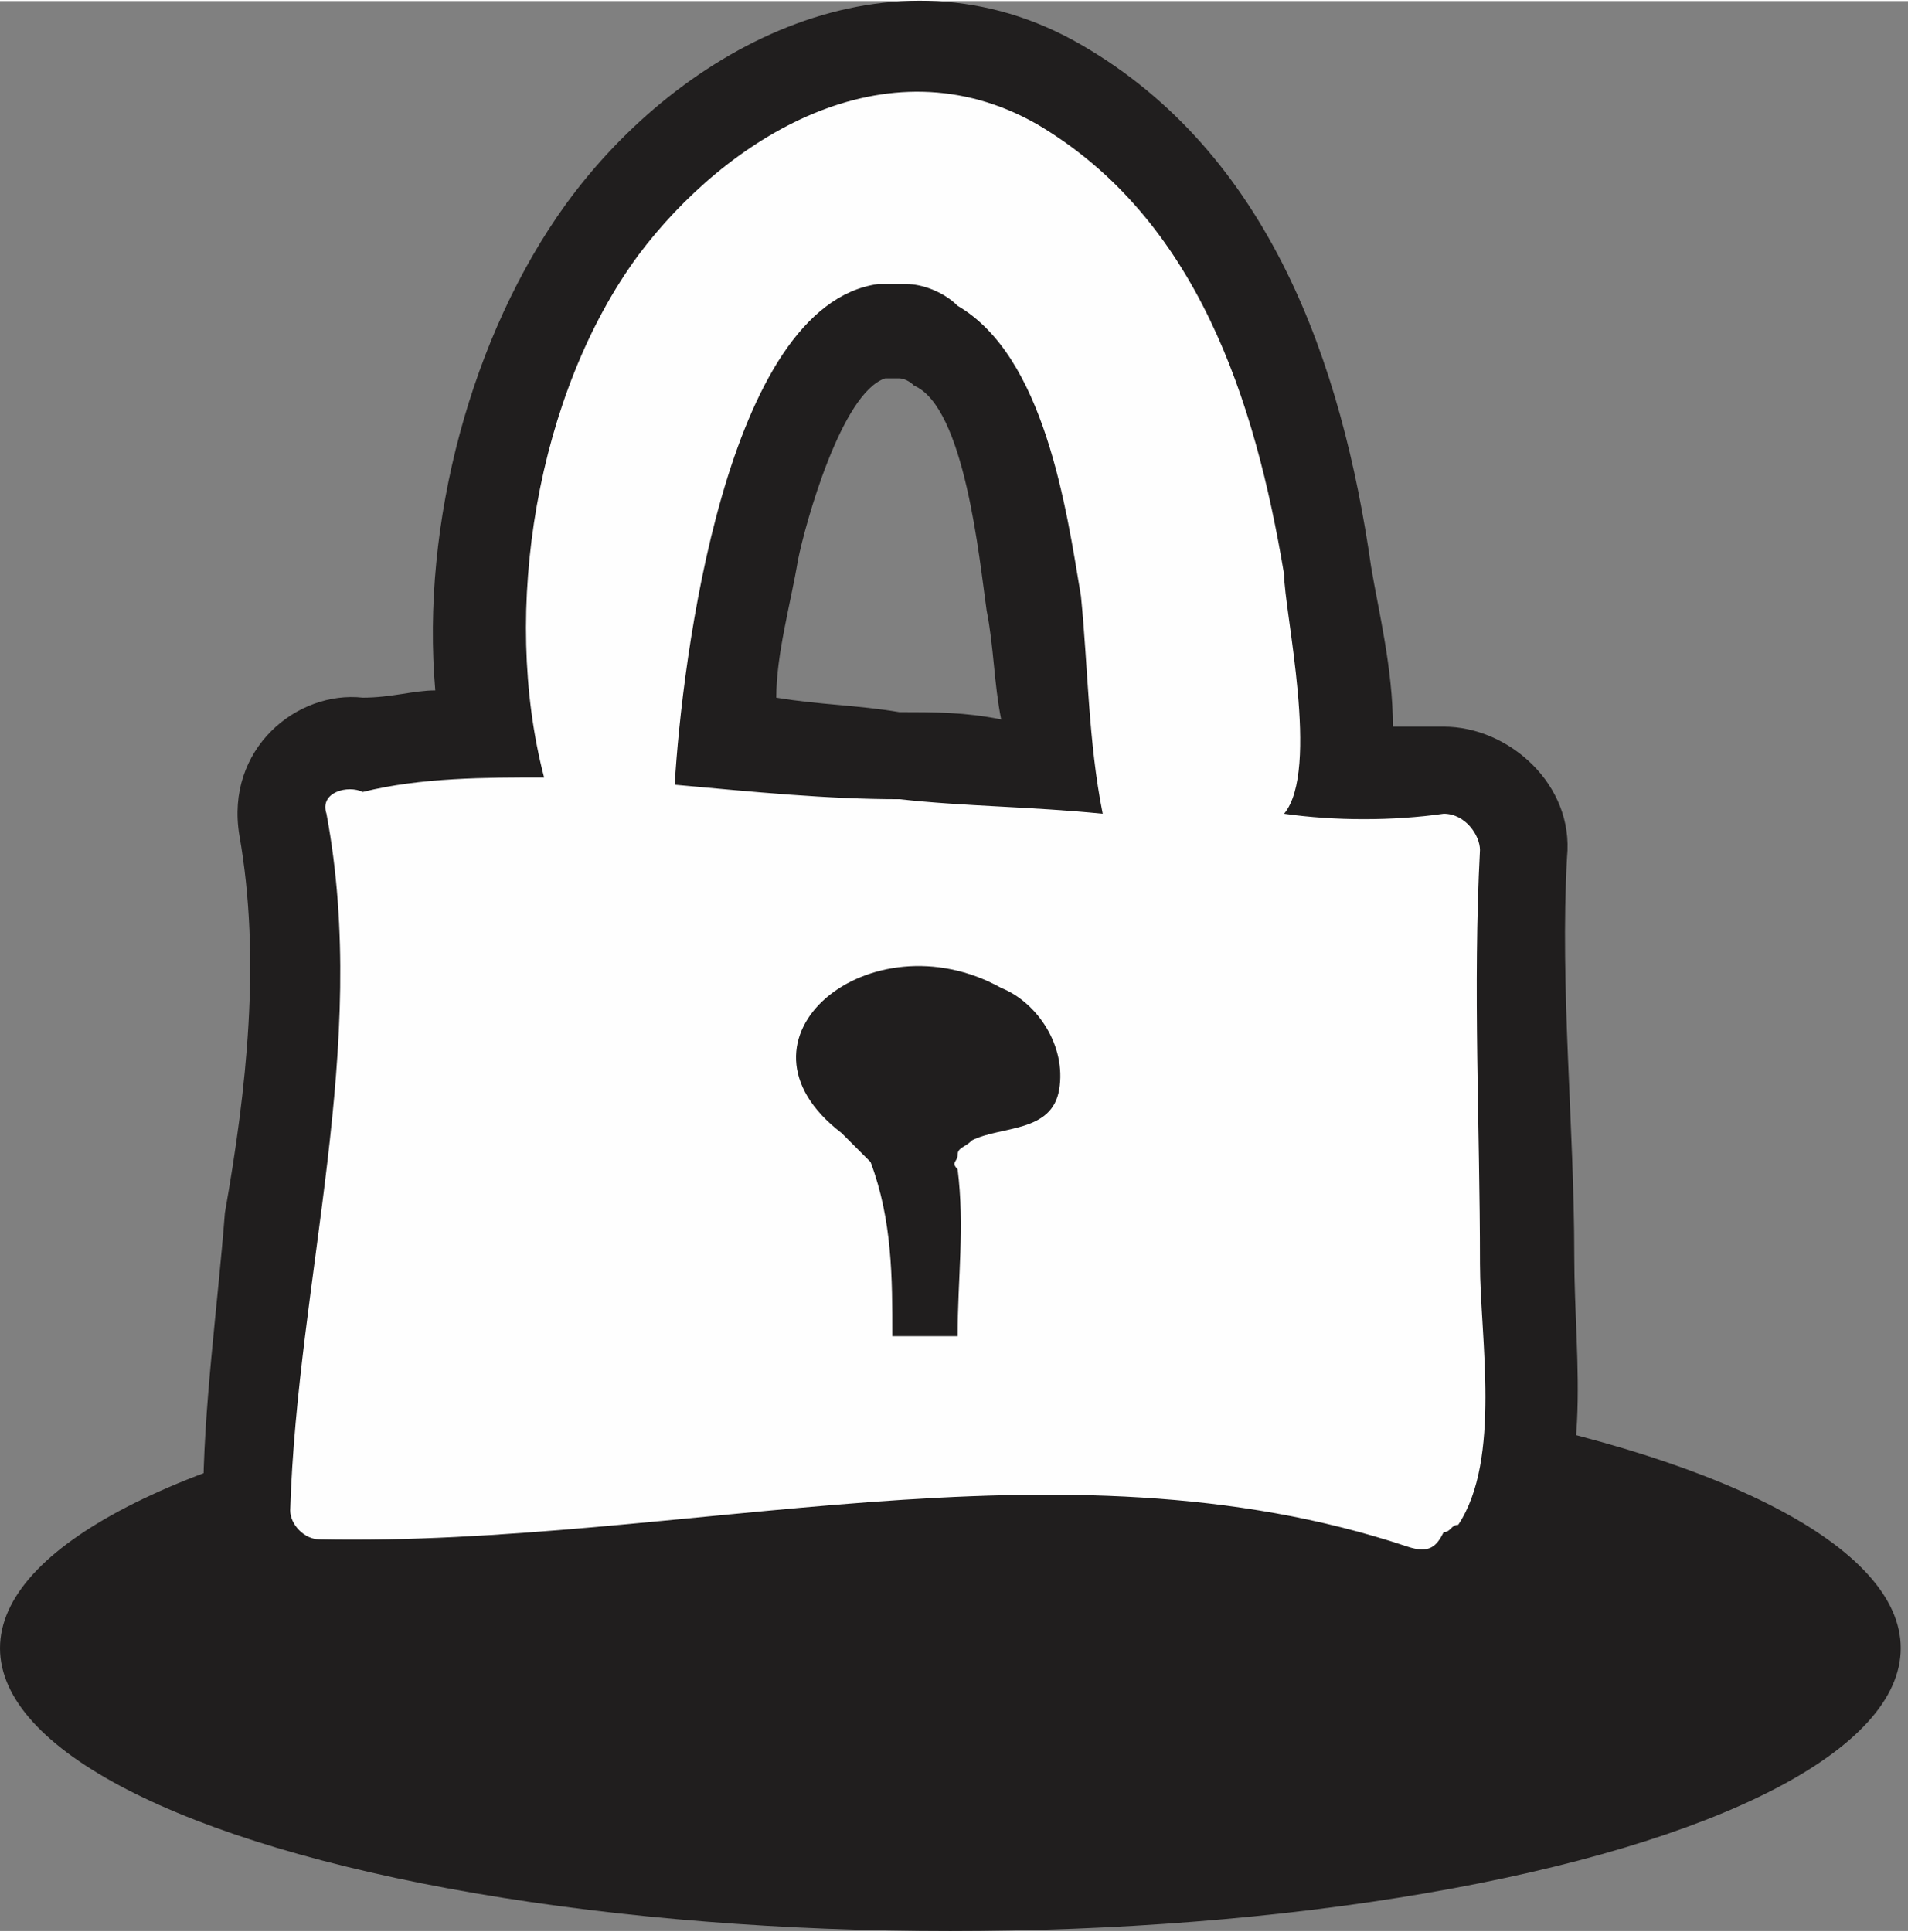
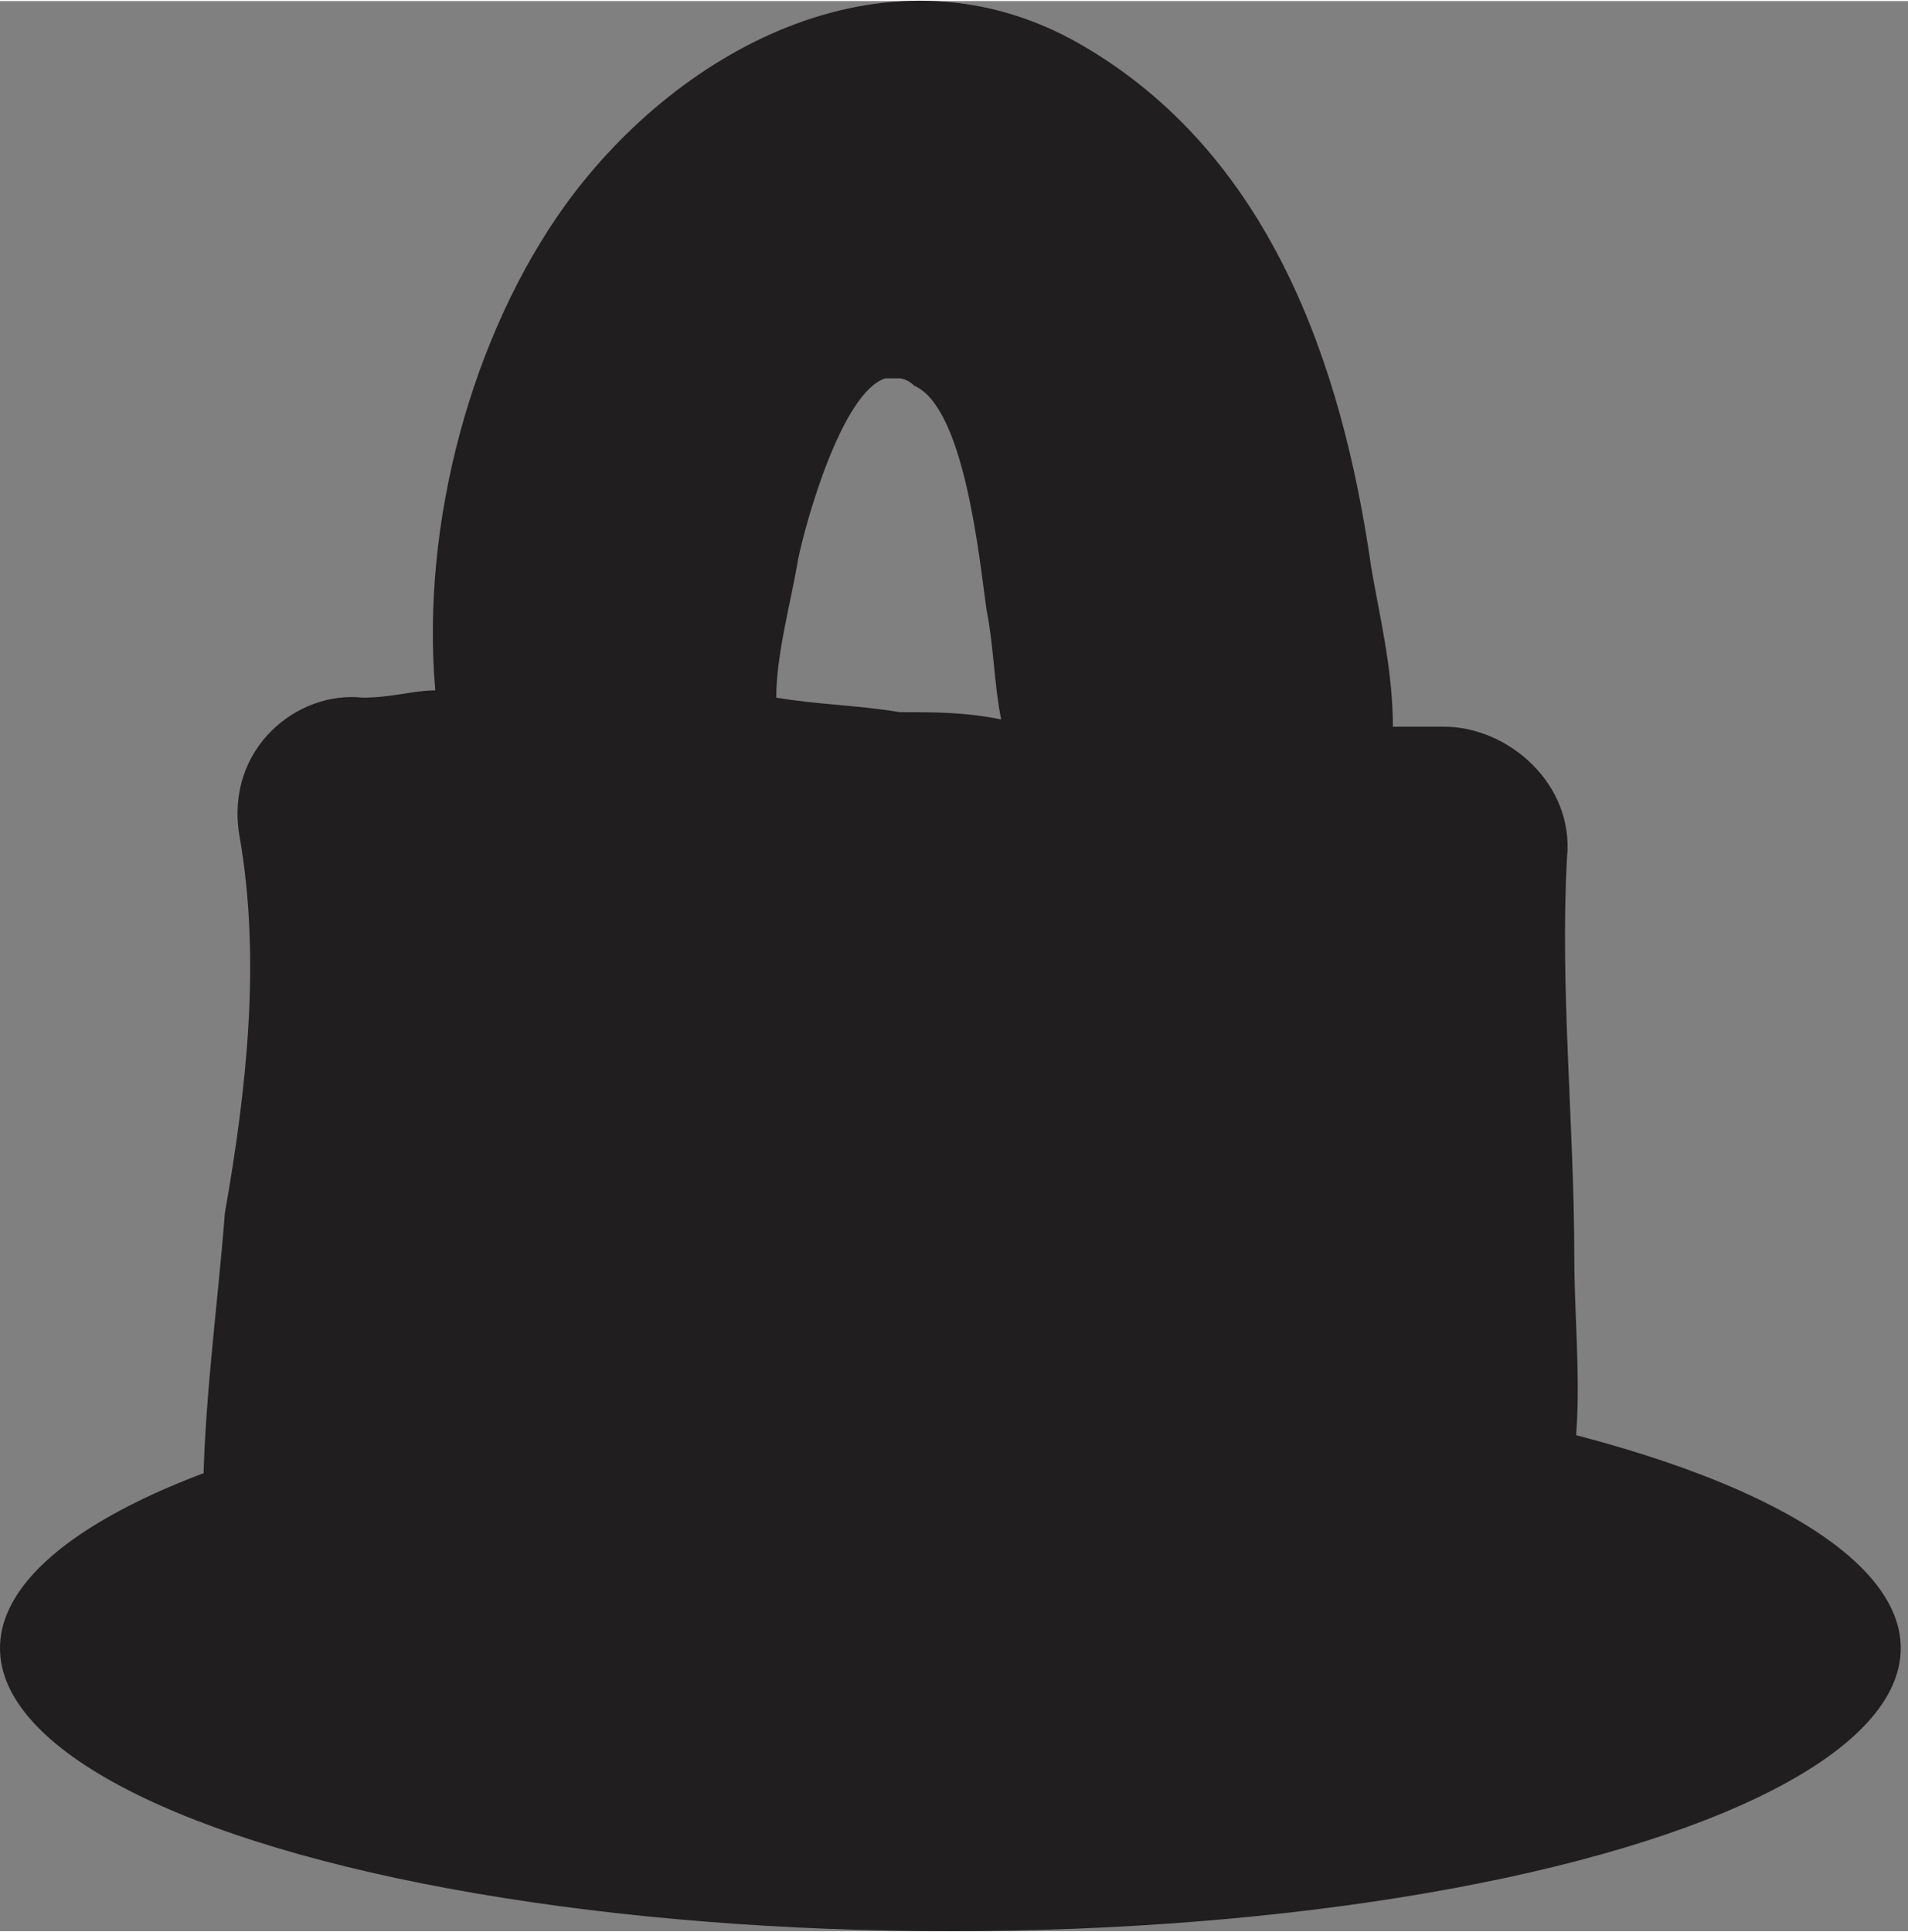
<svg xmlns="http://www.w3.org/2000/svg" height="1.051in" style="shape-rendering:geometricPrecision; text-rendering:geometricPrecision; image-rendering:optimizeQuality; fill-rule:evenodd; clip-rule:evenodd" version="1.1" viewBox="0 0 263 266" width="1.038in" xml:space="preserve">
  <rect x="0" y="0" width="263" height="266" fill="#808080" stroke="none" />
  <defs>
    <style type="text/css">
   
    .fil1 {fill:#FEFEFE}
    .fil0 {fill:#201E1E}
   
  </style>
  </defs>
  <g id="Layer_x0020_1">
    <g id="_469895728">
      <ellipse class="fil0" cx="131" cy="227" rx="131" ry="39" />
      <path class="fil0" d="M192 100c2,0 4,0 7,0 9,0 18,8 17,18 -1,18 1,37 1,55 0,15 3,31 -6,44 -1,1 -1,2 -2,3 -5,5 -12,8 -18,5 -8,-2 -16,-4 -24,-5 -21,-3 -43,-1 -64,1 -19,2 -39,4 -59,4 -9,-1 -17,-8 -16,-18 0,-13 2,-27 3,-40 3,-17 5,-35 2,-52 -2,-12 8,-20 17,-19 4,0 7,-1 10,-1 -2,-23 5,-49 18,-67 16,-22 45,-37 71,-22 26,15 36,44 40,72 1,6 3,14 3,22zm-85 -4c6,1 11,1 17,2 5,0 9,0 14,1 -1,-5 -1,-10 -2,-15 -1,-7 -3,-28 -10,-31 -1,-1 -2,-1 -2,-1 -1,0 -2,0 -2,0 -6,2 -11,20 -12,25 -1,6 -3,13 -3,19z" />
-       <path class="fil1" d="M204 174c0,-19 -1,-38 0,-57 0,-2 -2,-5 -5,-5 -7,1 -15,1 -22,0 5,-6 0,-28 0,-33 -4,-24 -12,-49 -34,-62 -21,-12 -43,2 -55,18 -14,19 -19,49 -13,72 -8,0 -17,0 -25,2 -2,-1 -6,0 -5,3 6,32 -4,64 -5,96 0,2 2,4 4,4 50,1 102,-15 150,1 3,1 4,0 5,-2 1,0 1,-1 2,-1 6,-9 3,-26 3,-36zm-58 -24c-1,6 -8,5 -12,7 -1,1 -2,1 -2,2 0,1 -1,1 0,2 1,8 0,15 0,23 -3,0 -6,0 -9,0 0,-8 0,-16 -3,-24 0,0 -4,-4 -4,-4 -17,-13 4,-30 22,-20 5,2 9,8 8,14zm-22 -40c-10,0 -20,-1 -31,-2 1,-17 7,-66 28,-69 0,0 0,0 0,0 1,0 3,0 4,0 2,0 5,1 7,3 12,7 15,28 17,40 1,10 1,20 3,30 -10,-1 -19,-1 -28,-2z" />
    </g>
  </g>
</svg>